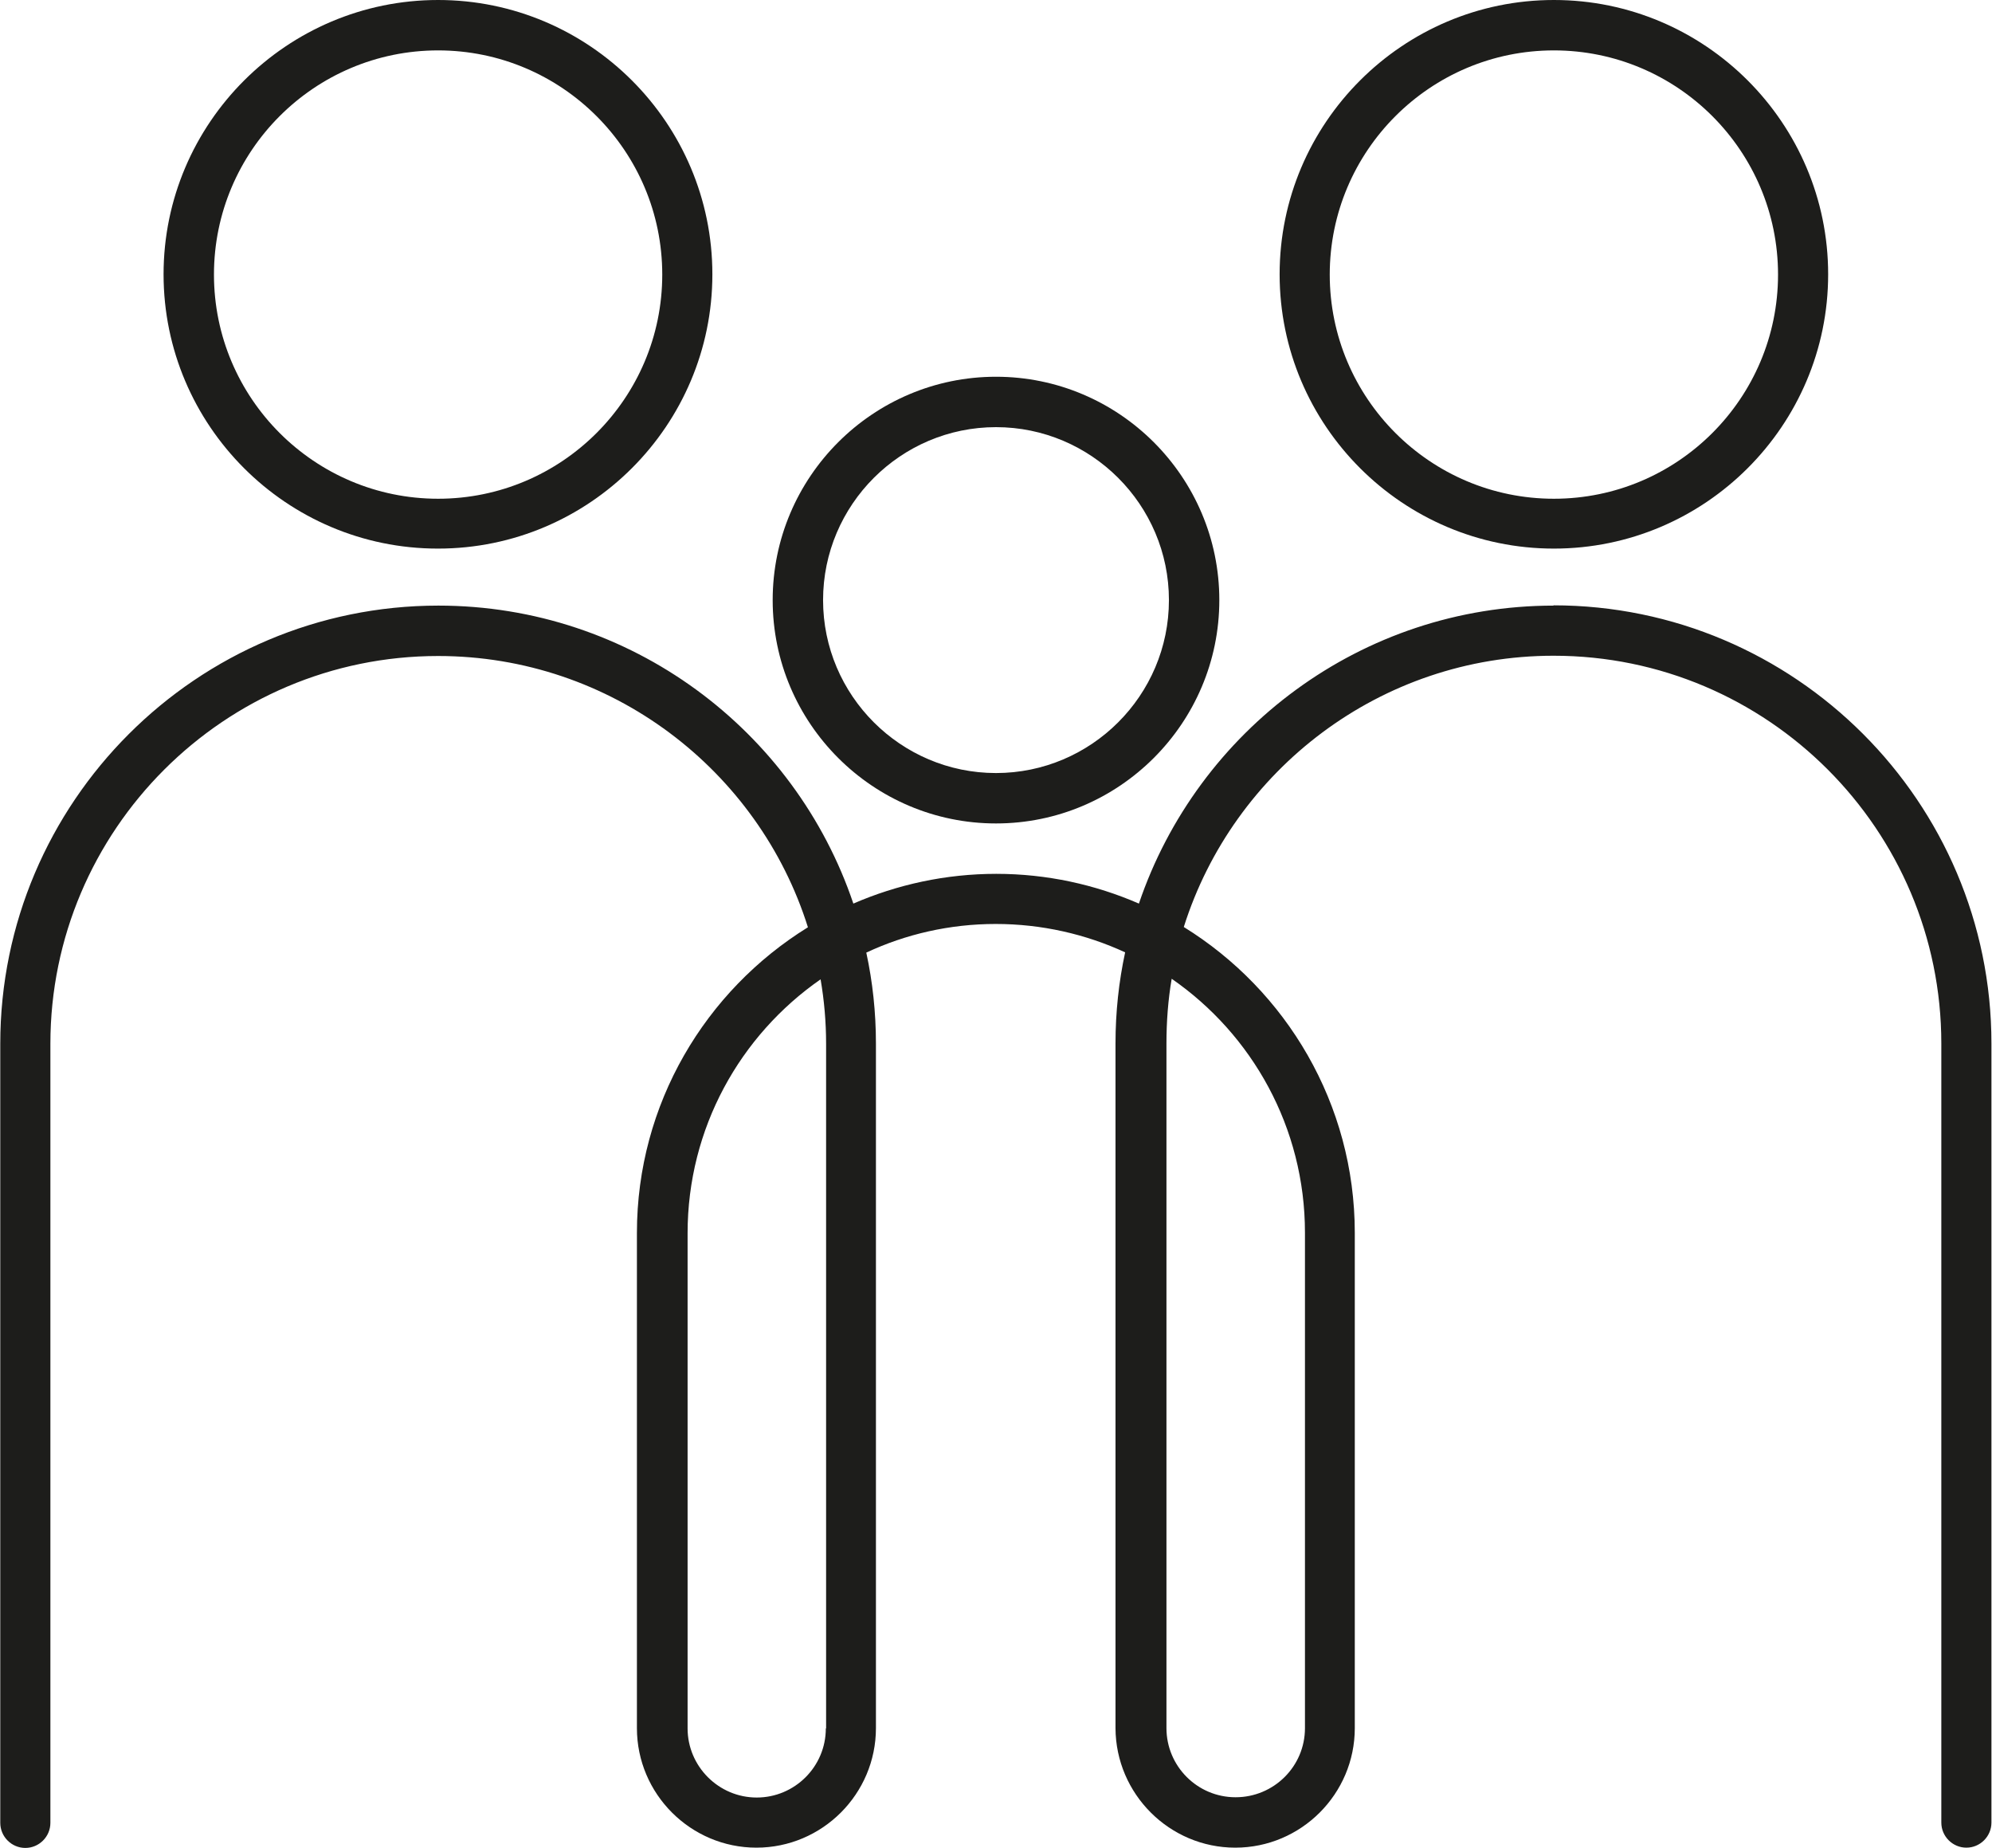
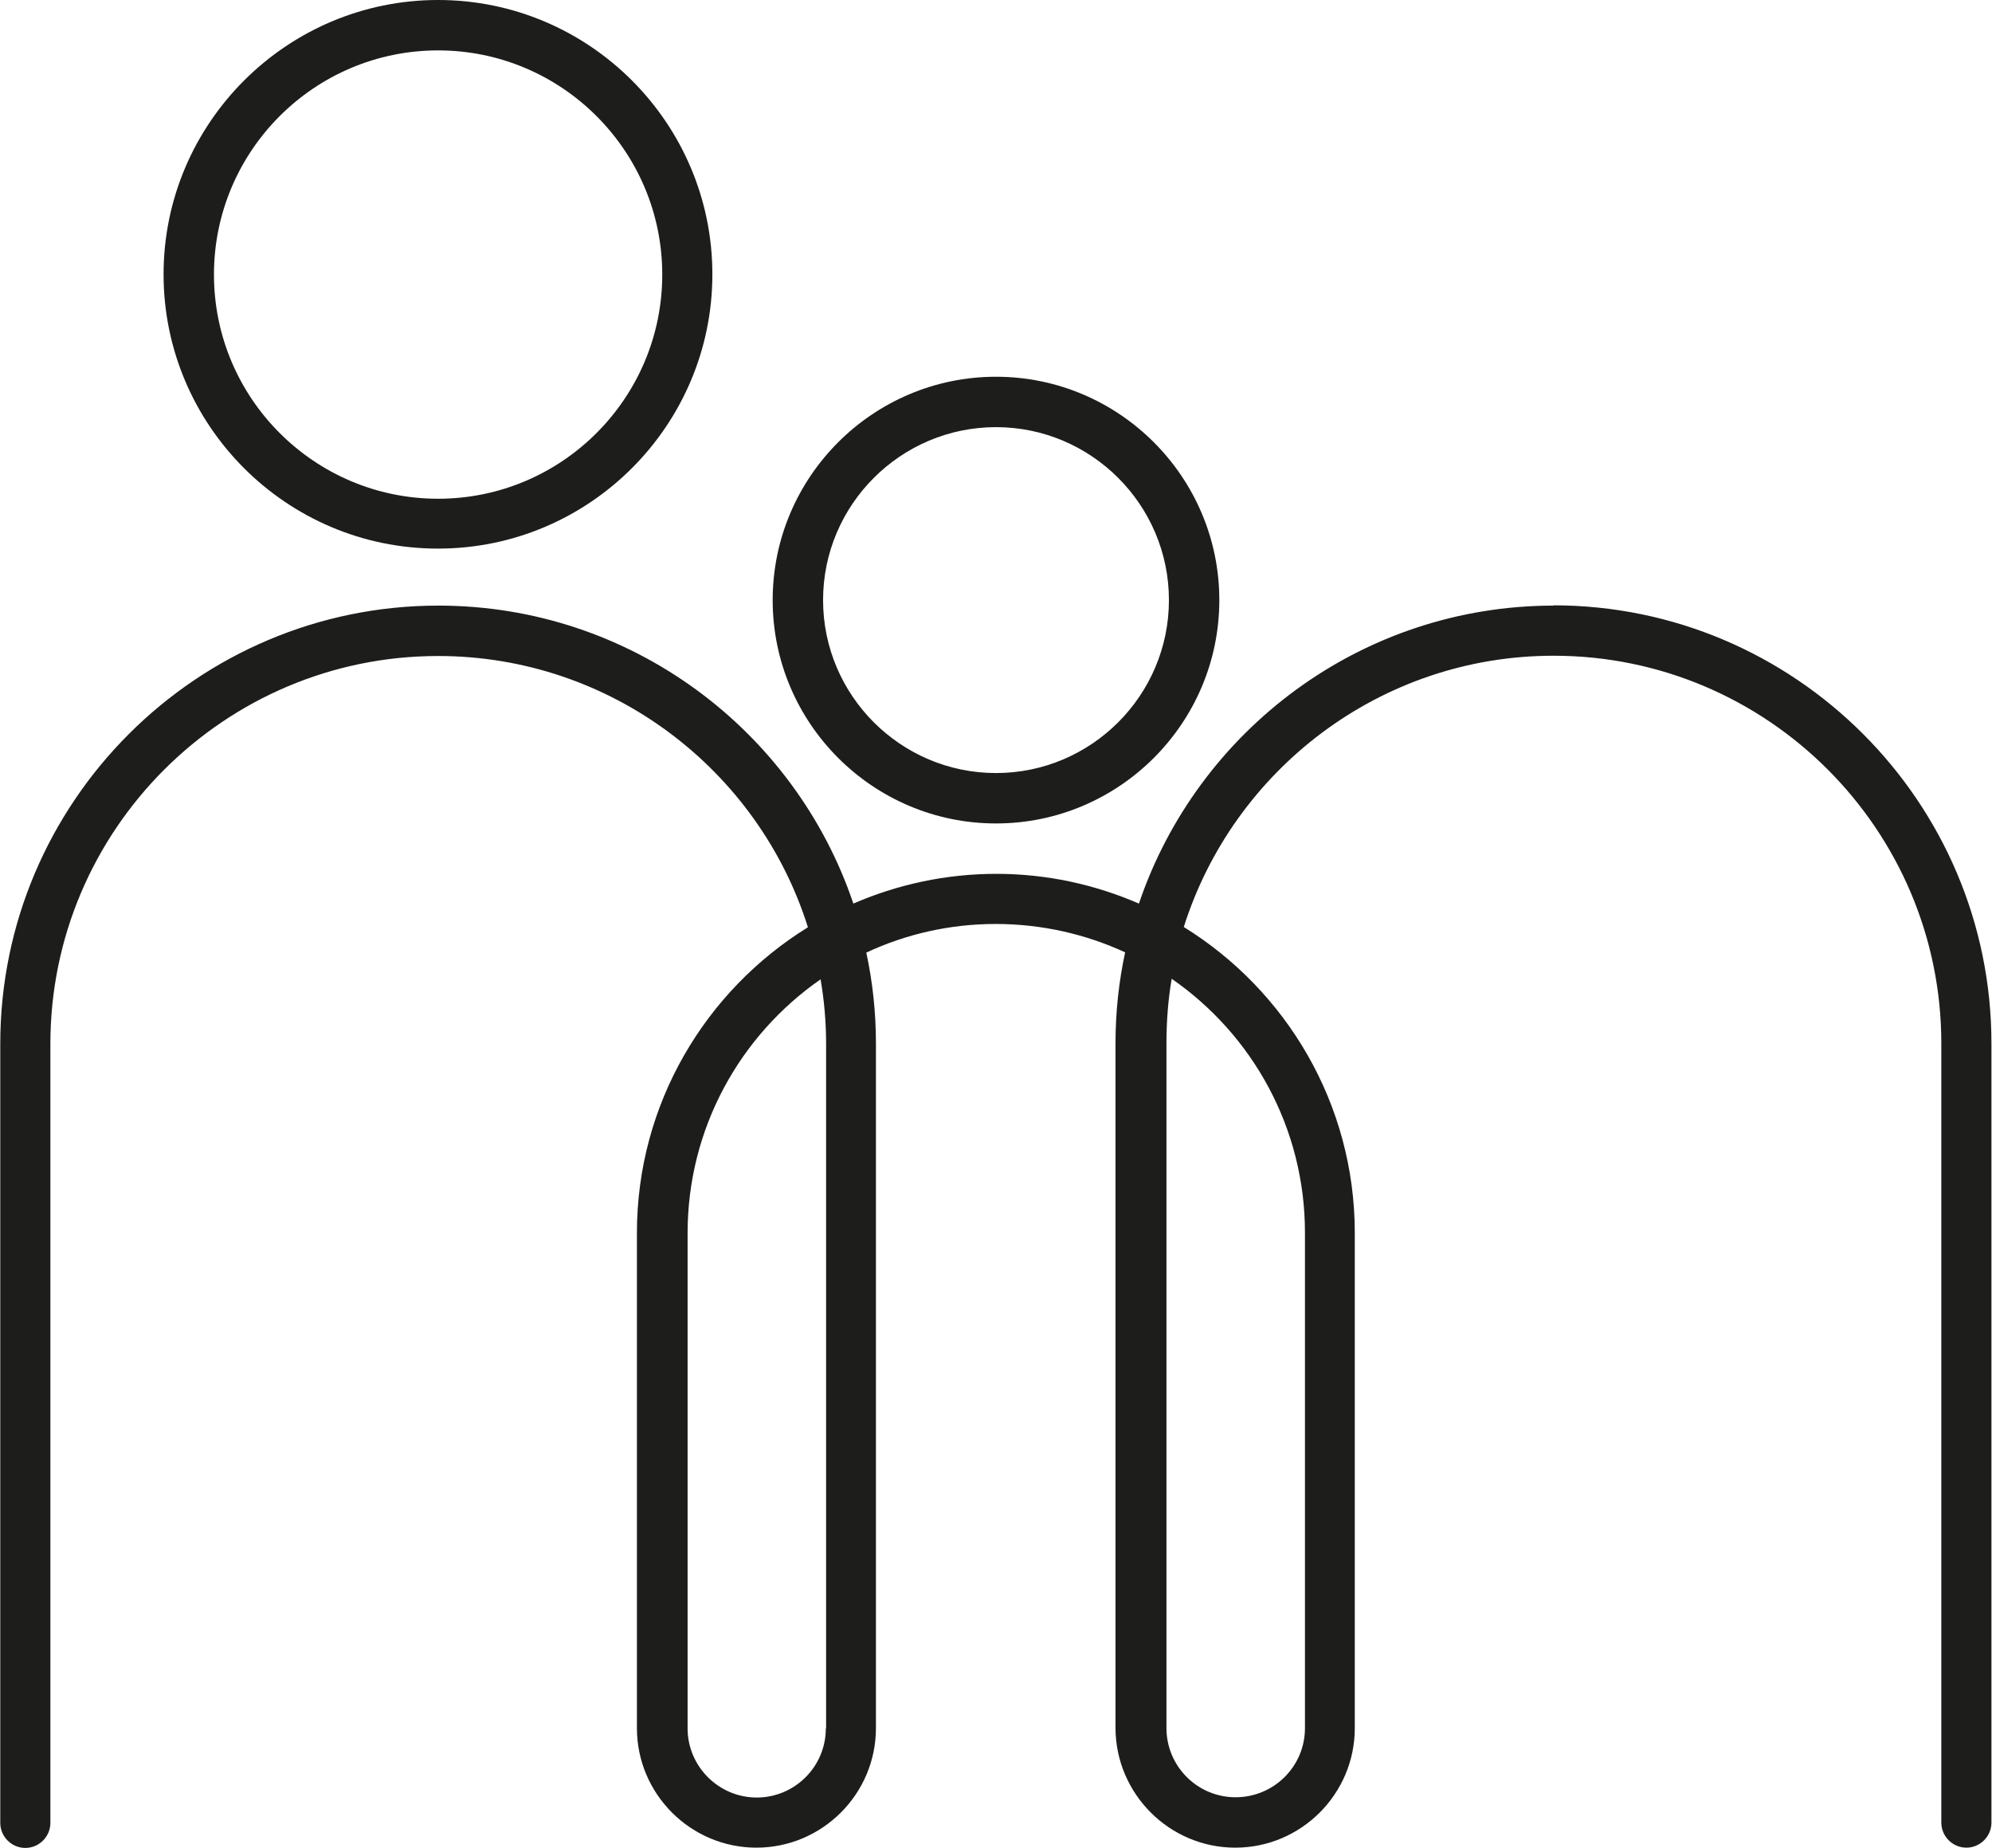
<svg xmlns="http://www.w3.org/2000/svg" id="Ebene_2" data-name="Ebene 2" viewBox="0 0 72.34 67.1">
  <defs>
    <style>
      .cls-1 {
        fill: #1d1d1b;
      }
    </style>
  </defs>
  <g id="Ebene_1-2" data-name="Ebene 1">
    <g>
      <path class="cls-1" d="M47.39,44.77v17.98c0,1.39-1.13,2.51-2.52,2.51s-2.51-1.13-2.51-2.51v-24.86c0-.8.06-1.59.19-2.35,2.92,2.02,4.84,5.4,4.84,9.22M29.99,62.76c0,1.39-1.13,2.51-2.51,2.51s-2.51-1.13-2.51-2.51v-17.98c0-3.82,1.91-7.19,4.83-9.22.13.76.2,1.54.2,2.34v24.86ZM56.43,21.99c-6.99,0-12.94,4.53-15.07,10.82-1.59-.69-3.34-1.08-5.18-1.08s-3.6.39-5.19,1.08c-2.12-6.29-8.08-10.82-15.07-10.82-8.77,0-15.91,7.14-15.91,15.91v28.29c0,.5.41.91.91.91s.91-.41.91-.91v-28.29c0-7.76,6.32-14.08,14.08-14.08,6.29,0,11.64,4.15,13.43,9.85-3.72,2.3-6.21,6.41-6.21,11.1v17.98c0,2.39,1.95,4.34,4.34,4.34s4.34-1.95,4.34-4.34v-24.86c0-1.13-.12-2.24-.35-3.3,1.43-.67,3.03-1.04,4.7-1.04s3.27.37,4.7,1.03c-.23,1.07-.35,2.17-.35,3.31v24.86c.01,2.39,1.96,4.34,4.35,4.34s4.34-1.95,4.34-4.34v-17.98c0-4.69-2.49-8.81-6.21-11.11,1.8-5.7,7.14-9.85,13.43-9.85,7.77,0,14.08,6.32,14.08,14.08v28.29c0,.5.41.91.91.91s.91-.41.91-.91v-28.29c0-8.77-7.14-15.91-15.91-15.91" />
      <path class="cls-1" d="M36.17,15.51c3.46,0,6.28,2.82,6.28,6.28s-2.82,6.28-6.28,6.28-6.28-2.82-6.28-6.28,2.82-6.28,6.28-6.28M36.17,29.9c4.47,0,8.11-3.64,8.11-8.11s-3.64-8.11-8.11-8.11-8.11,3.64-8.11,8.11,3.64,8.11,8.11,8.11" />
      <path class="cls-1" d="M15.91,1.83c4.49,0,8.14,3.65,8.14,8.14s-3.65,8.14-8.14,8.14-8.14-3.65-8.14-8.14S11.42,1.83,15.91,1.83M15.91,19.92c5.49,0,9.96-4.47,9.96-9.96S21.4,0,15.91,0,5.94,4.47,5.94,9.96s4.47,9.96,9.96,9.96" />
-       <path class="cls-1" d="M56.43,1.83c4.49,0,8.14,3.65,8.14,8.14s-3.65,8.14-8.14,8.14-8.14-3.65-8.14-8.14,3.65-8.14,8.14-8.14M56.43,19.92c5.49,0,9.96-4.47,9.96-9.96S61.92,0,56.43,0s-9.96,4.47-9.96,9.96,4.47,9.96,9.96,9.96" />
    </g>
  </g>
</svg>